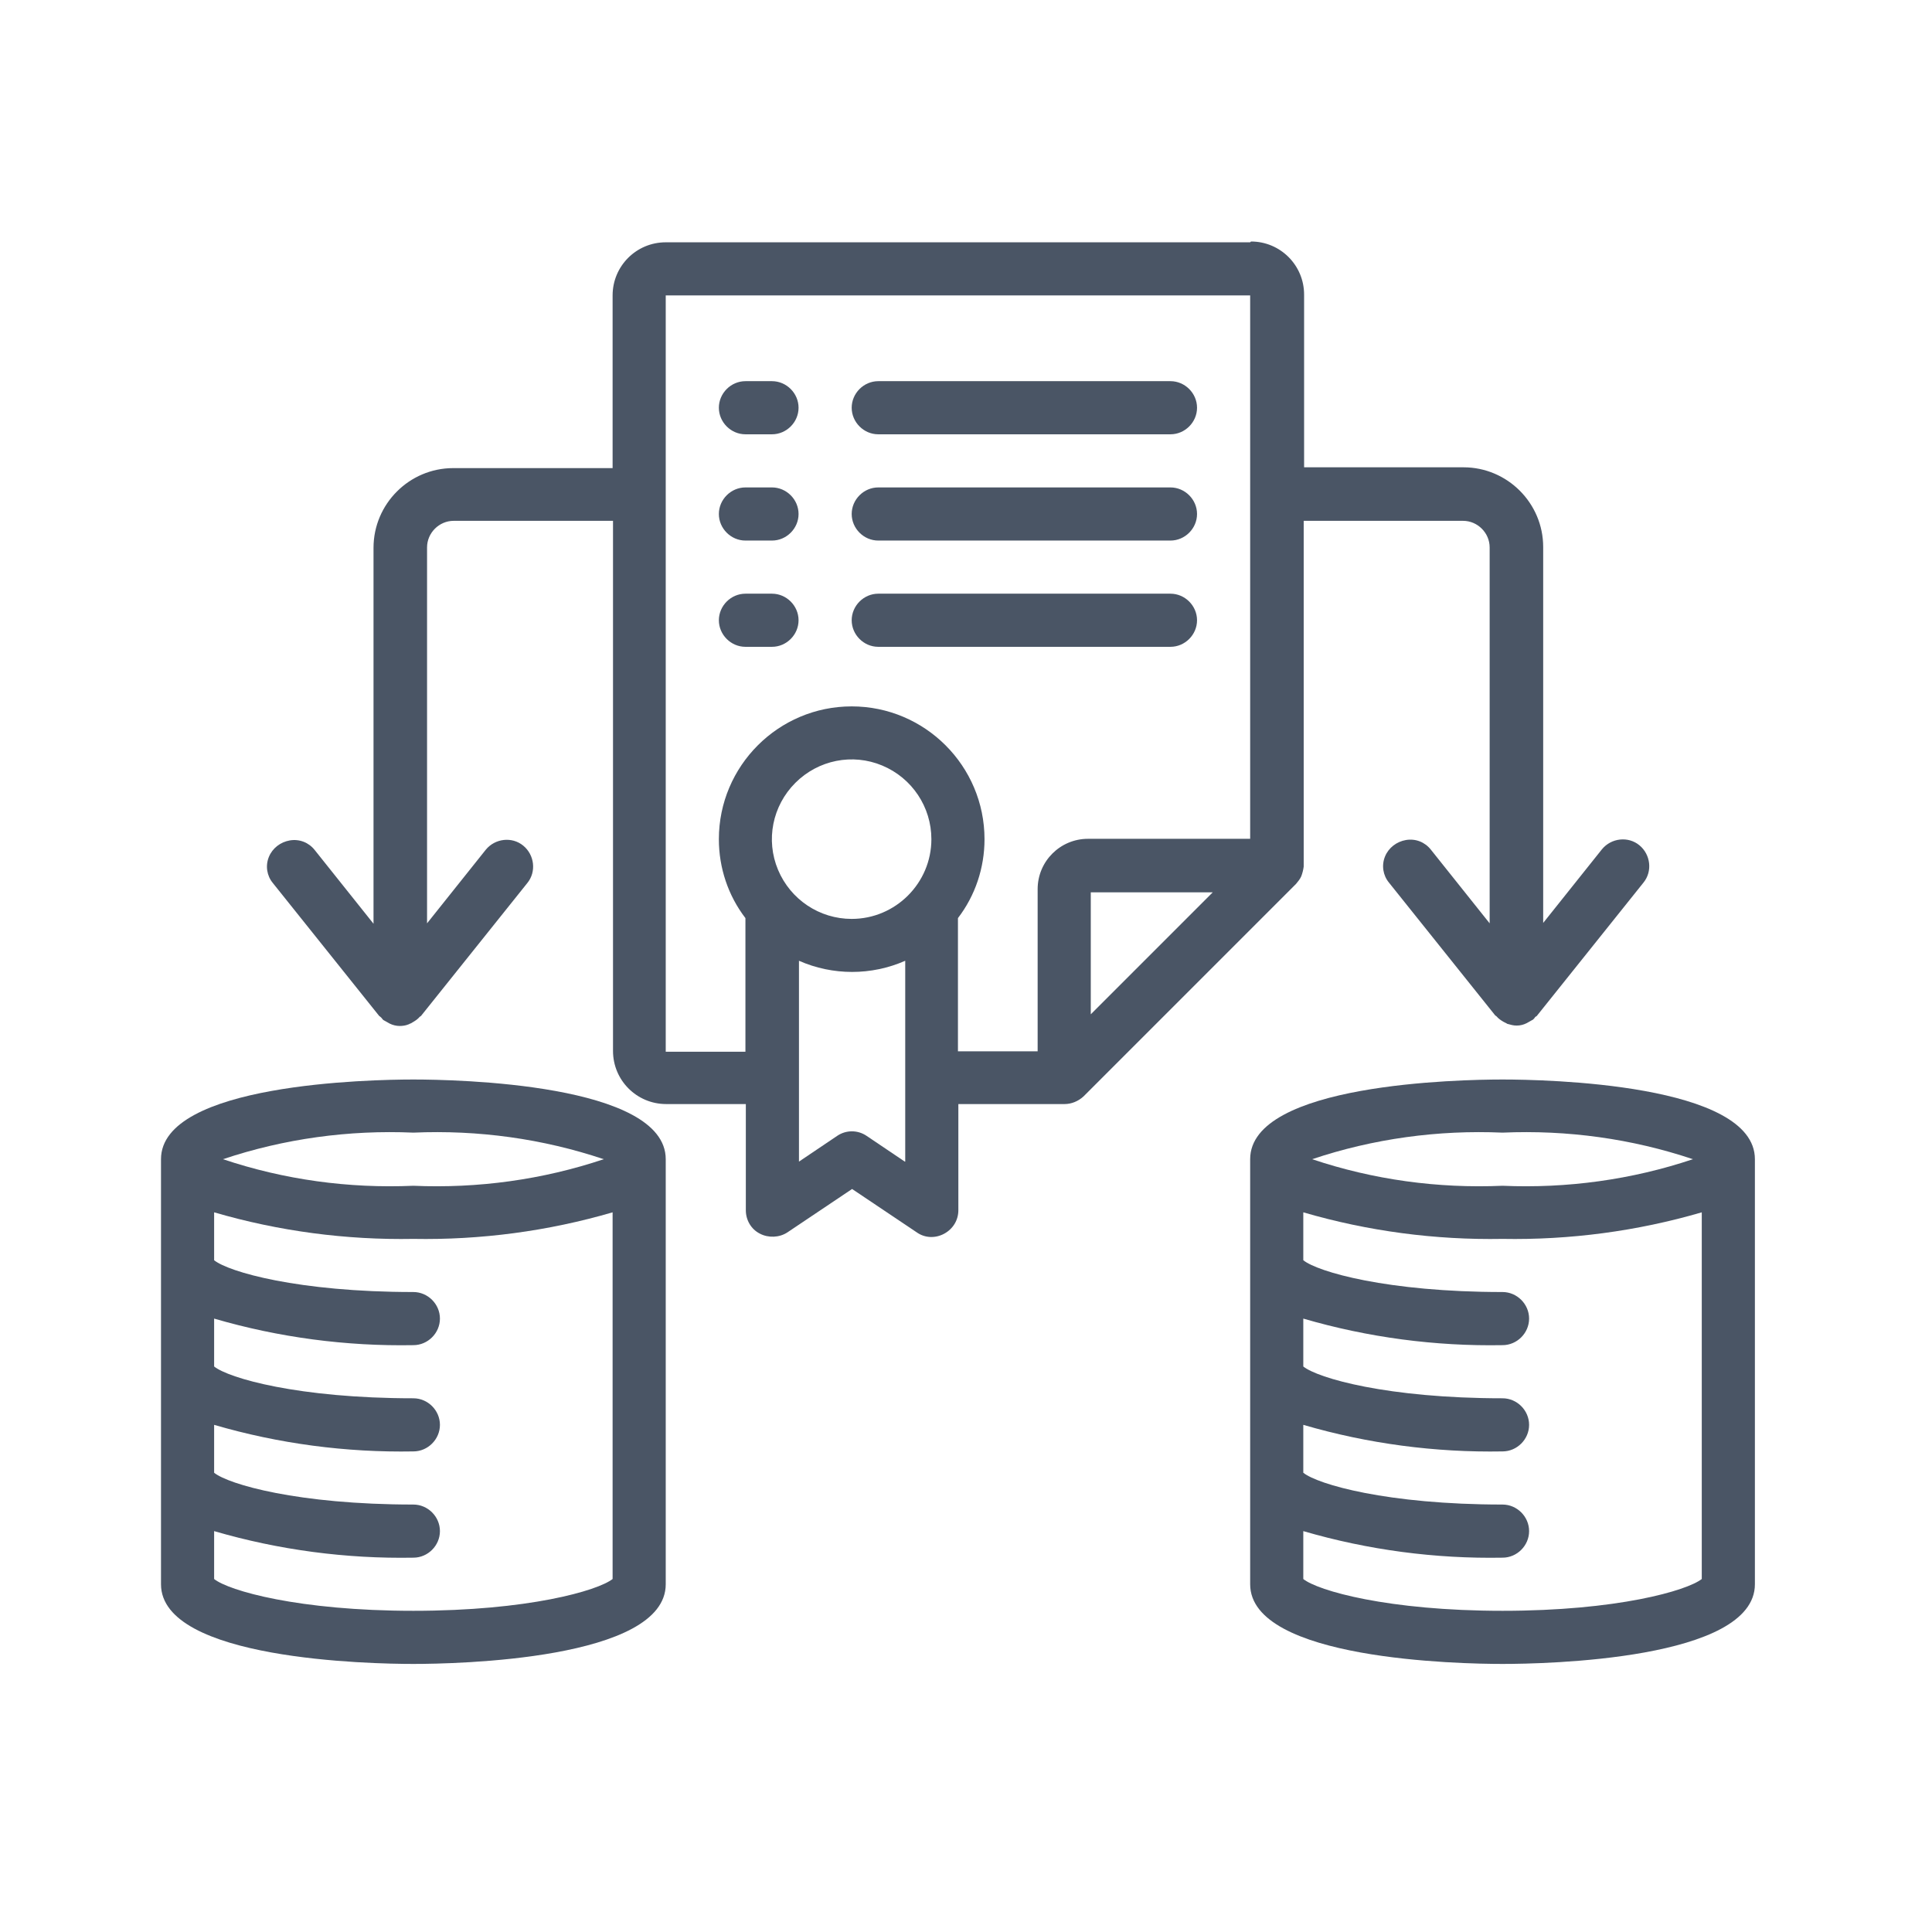
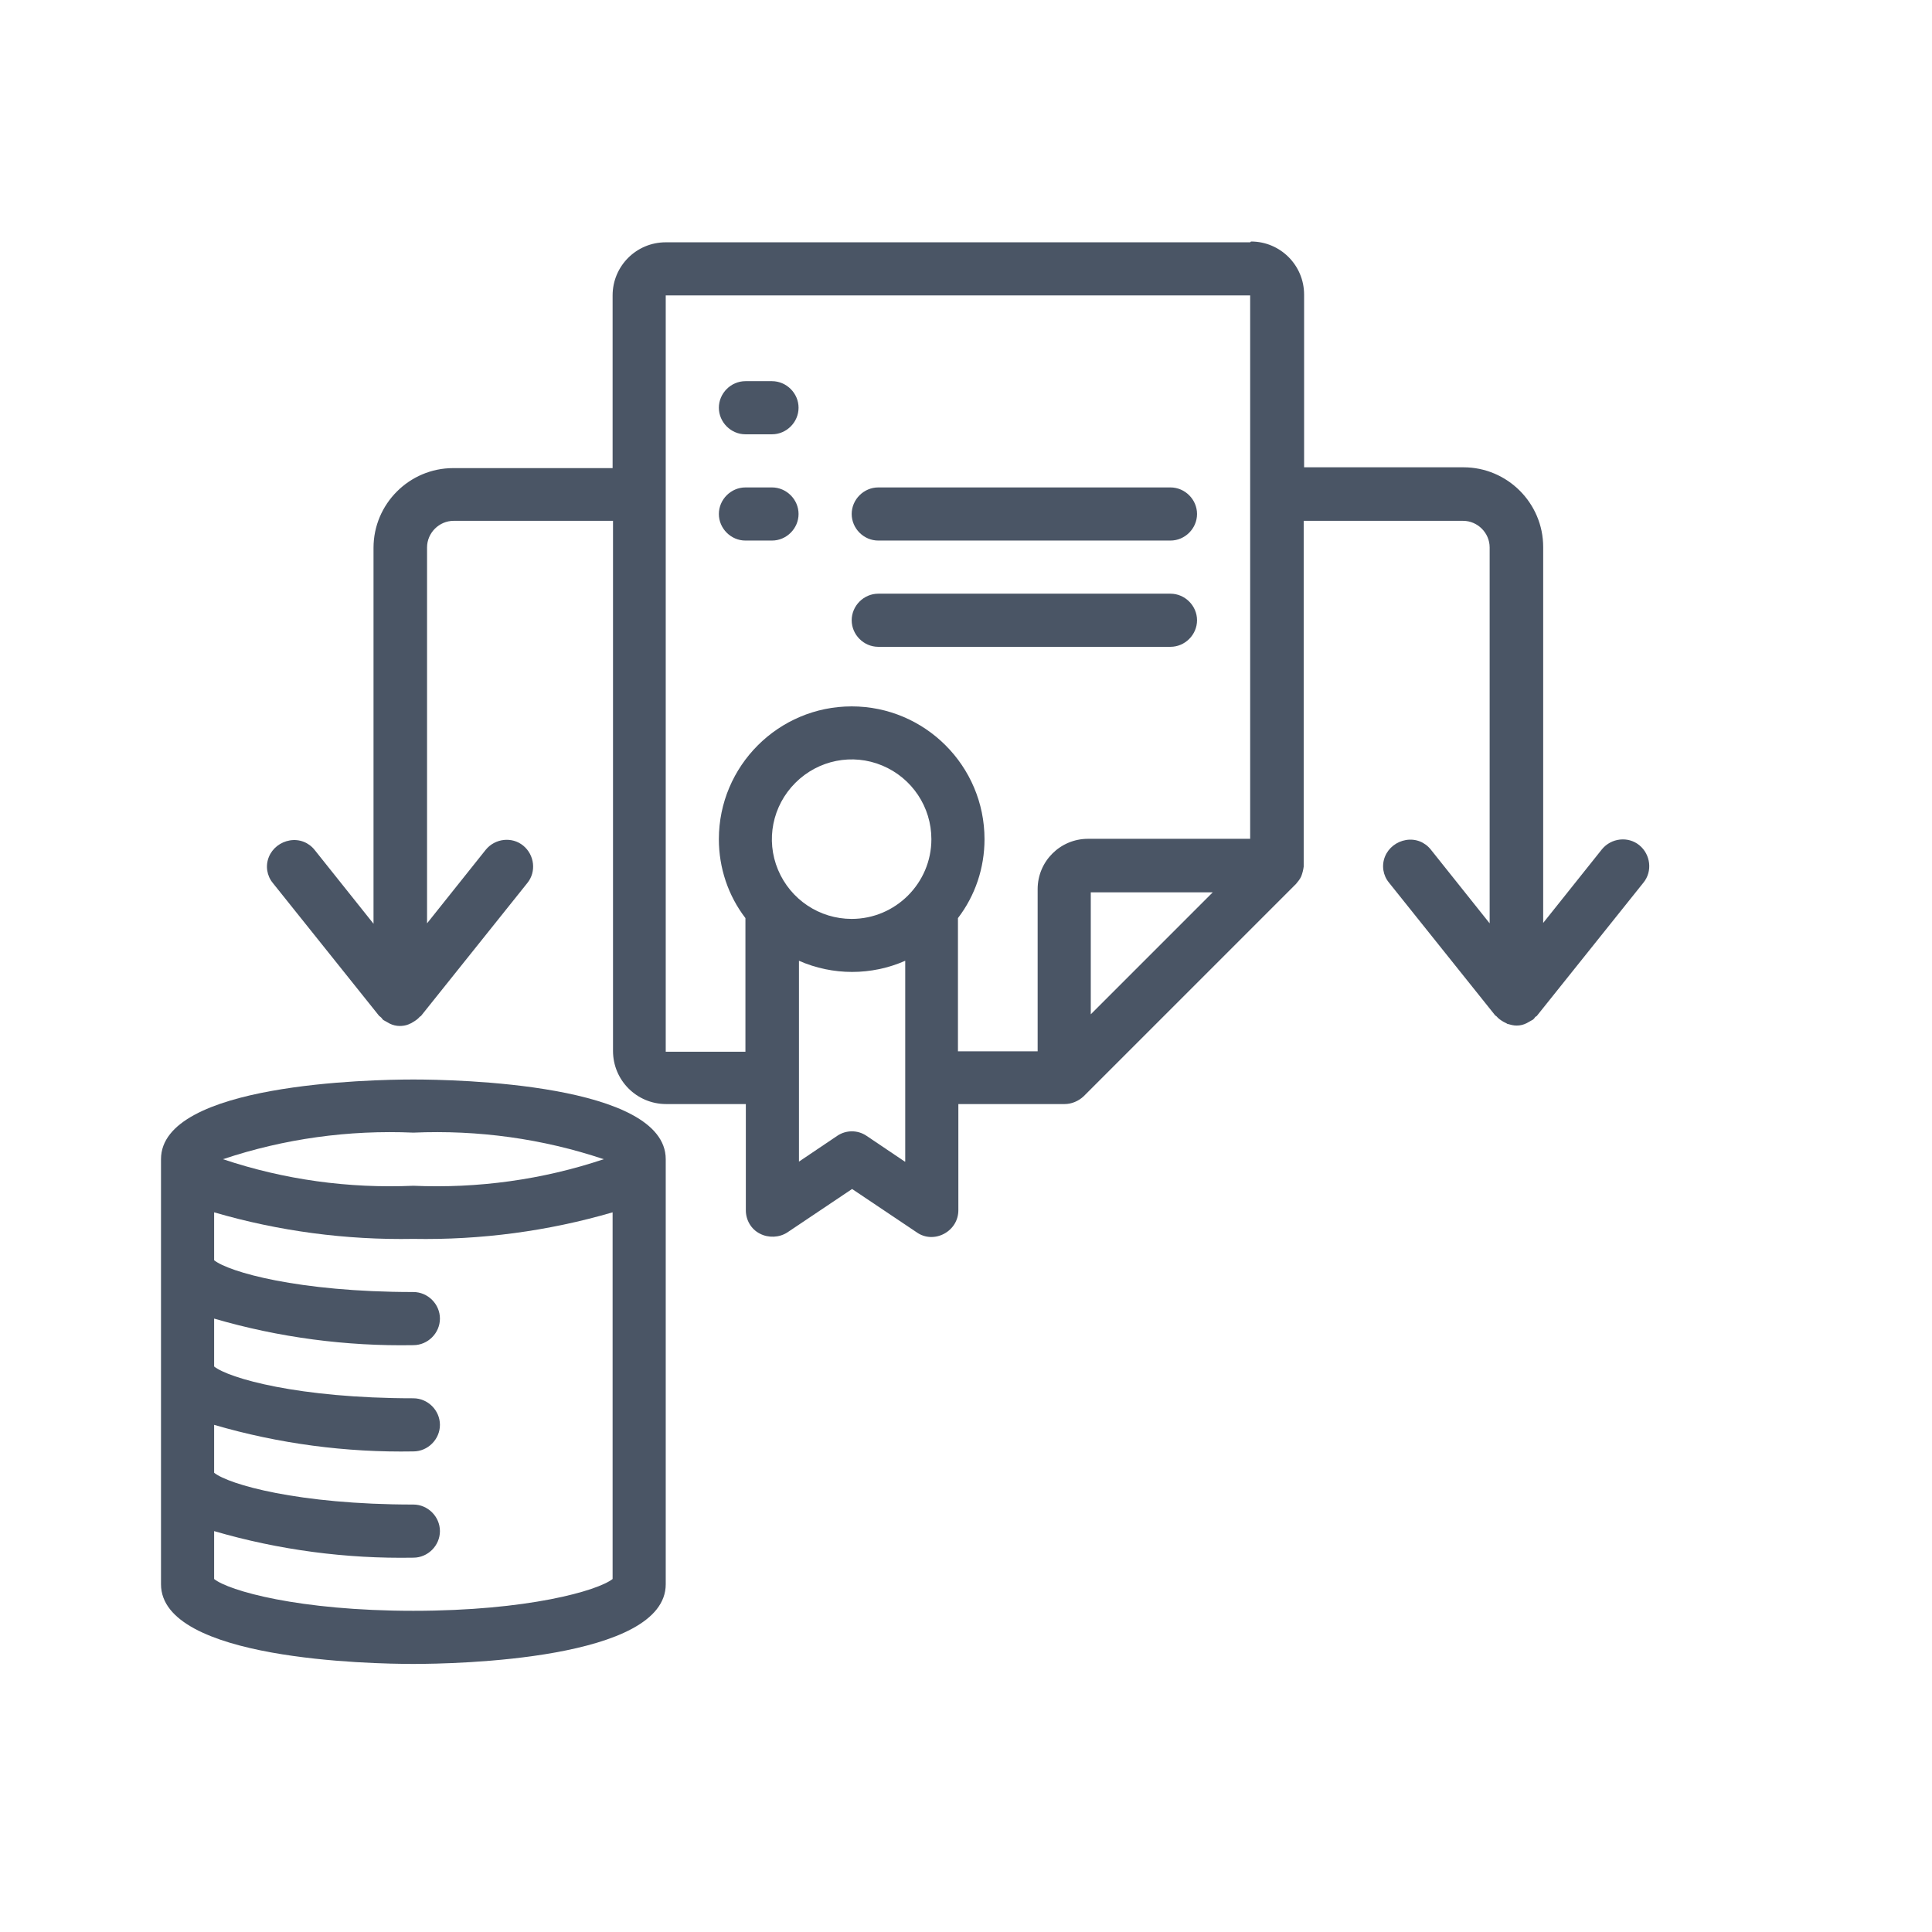
<svg xmlns="http://www.w3.org/2000/svg" width="48" height="48" viewBox="0 0 48 48" fill="none">
  <path d="M10.27 41.34C11.32 41.34 16.54 41.24 16.54 39.36V28.8C16.54 26.92 11.32 26.82 10.27 26.82C9.22 26.82 4 26.92 4 28.8V39.36C4 41.24 9.22 41.34 10.27 41.34ZM5.32 39.23V38.04C6.93 38.51 8.6 38.73 10.27 38.7C10.63 38.7 10.93 38.4 10.93 38.04C10.93 37.68 10.63 37.38 10.27 37.38C7.41 37.38 5.68 36.88 5.32 36.59V35.4C6.93 35.87 8.6 36.09 10.27 36.06C10.63 36.06 10.93 35.76 10.93 35.4C10.93 35.04 10.63 34.74 10.27 34.74C7.41 34.74 5.68 34.24 5.32 33.95V32.76C6.93 33.23 8.6 33.45 10.27 33.42C10.63 33.42 10.93 33.12 10.93 32.76C10.93 32.4 10.63 32.1 10.27 32.1C7.41 32.1 5.68 31.6 5.32 31.31V30.12C6.93 30.59 8.6 30.81 10.27 30.78C11.94 30.81 13.61 30.59 15.22 30.12V39.23C14.85 39.52 13.12 40.02 10.27 40.02C7.42 40.02 5.68 39.52 5.32 39.23ZM10.27 28.14C11.88 28.07 13.48 28.29 15 28.8C13.48 29.31 11.87 29.53 10.27 29.46C8.66 29.53 7.06 29.31 5.54 28.8C7.06 28.29 8.67 28.07 10.27 28.14Z" fill="#4A5565" />
-   <path d="M37.33 26.82C36.28 26.82 31.06 26.92 31.06 28.8V39.36C31.06 41.24 36.28 41.34 37.33 41.34C38.38 41.34 43.6 41.24 43.6 39.36V28.8C43.6 26.92 38.38 26.82 37.33 26.82ZM37.33 28.14C38.94 28.07 40.54 28.29 42.06 28.8C40.54 29.31 38.93 29.53 37.33 29.46C35.72 29.53 34.12 29.31 32.6 28.8C34.12 28.29 35.73 28.07 37.33 28.14ZM32.38 39.23V38.04C33.99 38.51 35.66 38.73 37.33 38.7C37.69 38.7 37.99 38.4 37.99 38.04C37.99 37.68 37.69 37.38 37.33 37.38C34.47 37.38 32.74 36.88 32.38 36.59V35.4C33.99 35.87 35.66 36.09 37.33 36.06C37.69 36.06 37.99 35.76 37.99 35.4C37.99 35.04 37.69 34.74 37.33 34.74C34.47 34.74 32.74 34.24 32.38 33.95V32.76C33.99 33.23 35.66 33.45 37.33 33.42C37.69 33.42 37.99 33.12 37.99 32.76C37.99 32.4 37.69 32.1 37.33 32.1C34.47 32.1 32.74 31.6 32.38 31.31V30.12C33.99 30.59 35.66 30.81 37.33 30.78C39 30.81 40.67 30.59 42.28 30.12V39.23C41.91 39.52 40.18 40.02 37.33 40.02C34.48 40.02 32.74 39.52 32.38 39.23Z" fill="#4A5565" />
  <path d="M31.06 6.02H16.54C15.81 6.02 15.22 6.61 15.22 7.34V11.63H11.26C10.17 11.63 9.28 12.52 9.28 13.61V22.95L7.82 21.12C7.67 20.93 7.44 20.84 7.2 20.88C6.97 20.92 6.77 21.07 6.68 21.29C6.59 21.51 6.63 21.76 6.78 21.94L9.42 25.24C9.42 25.24 9.45 25.26 9.47 25.28C9.49 25.3 9.5 25.32 9.52 25.34C9.55 25.36 9.58 25.37 9.61 25.39C9.63 25.4 9.66 25.42 9.68 25.43C9.76 25.47 9.85 25.49 9.93 25.49C10 25.49 10.08 25.48 10.15 25.45C10.16 25.45 10.17 25.44 10.19 25.43C10.21 25.43 10.23 25.41 10.25 25.4C10.32 25.36 10.38 25.32 10.43 25.26C10.43 25.26 10.45 25.25 10.46 25.24L13.1 21.94C13.33 21.66 13.28 21.24 13 21.01C12.72 20.78 12.3 20.83 12.07 21.11L10.61 22.94V13.6C10.61 13.24 10.91 12.94 11.27 12.94H15.23V26.11C15.23 26.84 15.82 27.43 16.55 27.43H18.53V30.07C18.53 30.31 18.66 30.54 18.88 30.65C19.09 30.76 19.36 30.75 19.56 30.62L21.17 29.54L22.78 30.62C22.98 30.76 23.24 30.77 23.46 30.65C23.68 30.53 23.81 30.31 23.81 30.07V27.43H26.45C26.62 27.43 26.79 27.36 26.92 27.24L32.2 21.96C32.25 21.9 32.3 21.84 32.33 21.77C32.36 21.69 32.38 21.61 32.39 21.53C32.39 21.52 32.39 21.5 32.39 21.49V12.94H36.35C36.71 12.94 37.01 13.24 37.01 13.6V22.94L35.55 21.11C35.4 20.92 35.17 20.83 34.93 20.87C34.7 20.91 34.5 21.06 34.41 21.28C34.32 21.5 34.36 21.75 34.51 21.93L37.15 25.23C37.15 25.23 37.17 25.24 37.18 25.25C37.23 25.31 37.29 25.35 37.36 25.39C37.38 25.4 37.4 25.41 37.42 25.42C37.43 25.42 37.44 25.44 37.46 25.44C37.53 25.46 37.6 25.48 37.68 25.48C37.77 25.48 37.85 25.46 37.93 25.42C37.98 25.39 38.04 25.36 38.09 25.33C38.11 25.31 38.13 25.29 38.14 25.27C38.16 25.25 38.18 25.25 38.19 25.23L40.83 21.93C41.06 21.65 41.01 21.23 40.73 21C40.45 20.77 40.03 20.82 39.8 21.1L38.34 22.93V13.59C38.34 12.5 37.45 11.61 36.36 11.61H32.4V7.32C32.4 6.59 31.81 6 31.08 6L31.06 6.02ZM21.16 22.83C20.36 22.83 19.64 22.35 19.33 21.61C19.02 20.87 19.19 20.02 19.76 19.45C20.33 18.88 21.18 18.71 21.92 19.02C22.66 19.33 23.14 20.05 23.14 20.85C23.14 21.94 22.25 22.83 21.16 22.83ZM22.48 28.86L21.53 28.22C21.31 28.07 21.02 28.07 20.8 28.22L19.85 28.86V23.87C20.69 24.24 21.65 24.24 22.49 23.87V28.86H22.48ZM23.8 22.81C24.23 22.25 24.46 21.56 24.46 20.85C24.46 19.03 22.98 17.55 21.16 17.55C19.34 17.55 17.86 19.03 17.86 20.85C17.86 21.56 18.09 22.25 18.52 22.81V26.13H16.54V7.34H31.06V20.84H27.03C26.34 20.84 25.78 21.4 25.78 22.09V26.12H23.8V22.8V22.81ZM27.1 25.2V22.17H30.13L27.1 25.2Z" fill="#4A5565" />
  <path d="M19.18 9.47H18.52C18.16 9.47 17.86 9.77 17.86 10.13C17.86 10.49 18.16 10.79 18.52 10.79H19.18C19.54 10.79 19.84 10.49 19.84 10.13C19.84 9.77 19.54 9.47 19.18 9.47Z" fill="#4A5565" />
-   <path d="M21.82 10.79H29.08C29.44 10.79 29.74 10.49 29.74 10.13C29.74 9.77 29.44 9.47 29.08 9.47H21.82C21.46 9.47 21.16 9.77 21.16 10.13C21.16 10.49 21.46 10.79 21.82 10.79Z" fill="#4A5565" />
  <path d="M19.18 12.11H18.52C18.16 12.11 17.86 12.41 17.86 12.77C17.86 13.13 18.16 13.43 18.52 13.43H19.18C19.54 13.43 19.84 13.13 19.84 12.77C19.84 12.41 19.54 12.11 19.18 12.11Z" fill="#4A5565" />
  <path d="M21.82 13.43H29.08C29.44 13.43 29.74 13.13 29.74 12.77C29.74 12.41 29.44 12.11 29.08 12.11H21.82C21.46 12.11 21.16 12.41 21.16 12.77C21.16 13.13 21.46 13.43 21.82 13.43Z" fill="#4A5565" />
-   <path d="M19.18 14.75H18.52C18.16 14.75 17.86 15.05 17.86 15.41C17.86 15.77 18.16 16.07 18.52 16.07H19.18C19.54 16.07 19.84 15.77 19.84 15.41C19.84 15.05 19.54 14.75 19.18 14.75Z" fill="#4A5565" />
  <path d="M29.74 15.41C29.74 15.05 29.44 14.75 29.08 14.75H21.82C21.46 14.75 21.16 15.05 21.16 15.41C21.16 15.77 21.46 16.07 21.82 16.07H29.08C29.44 16.07 29.74 15.77 29.74 15.41Z" fill="#4A5565" />
</svg>